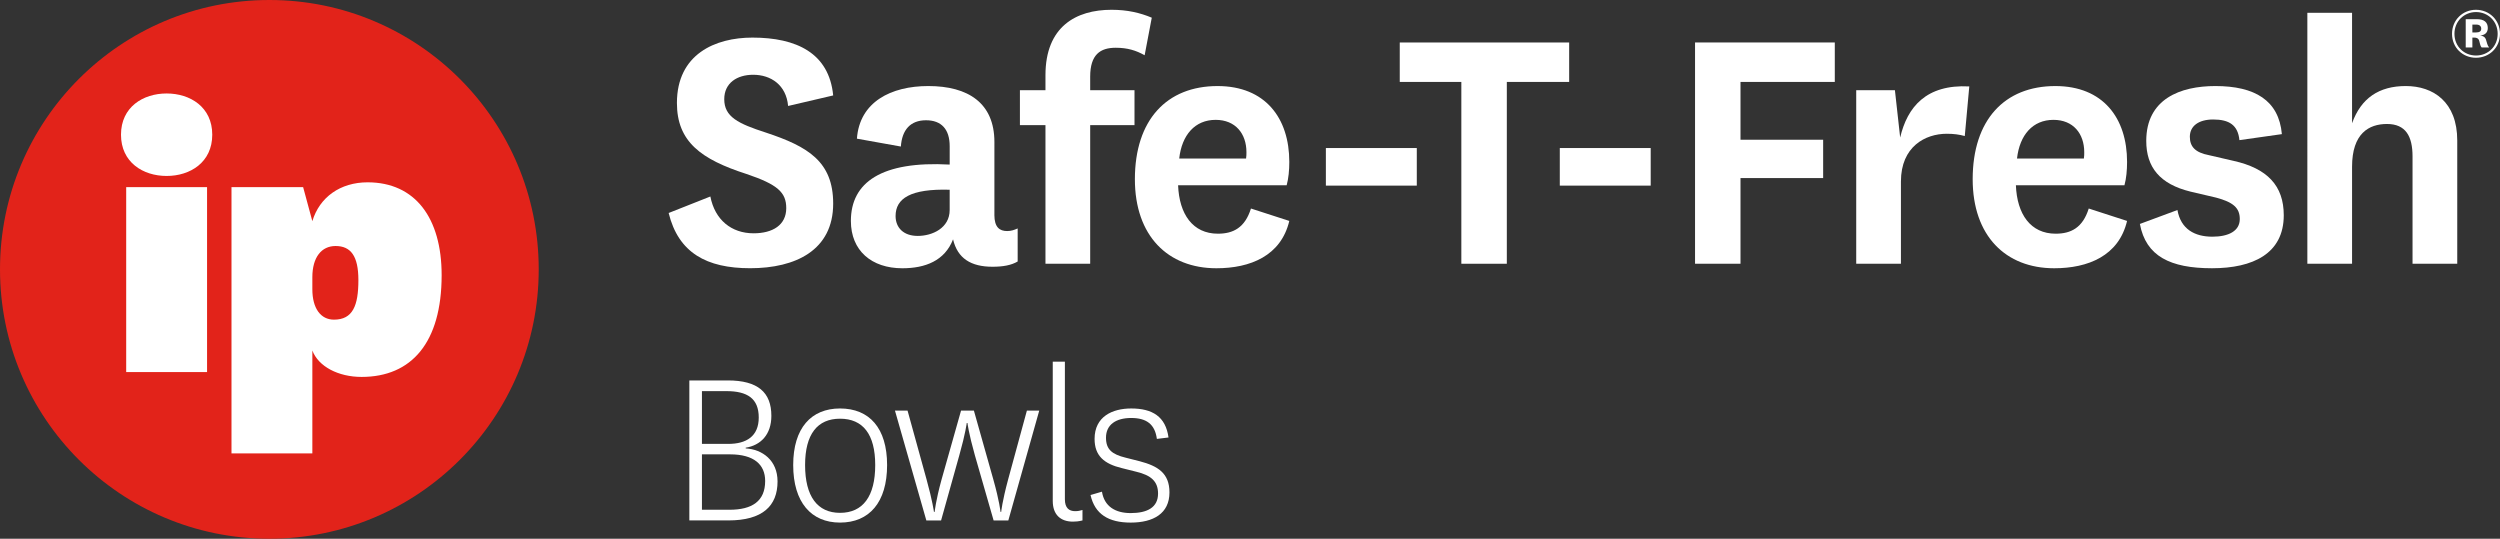
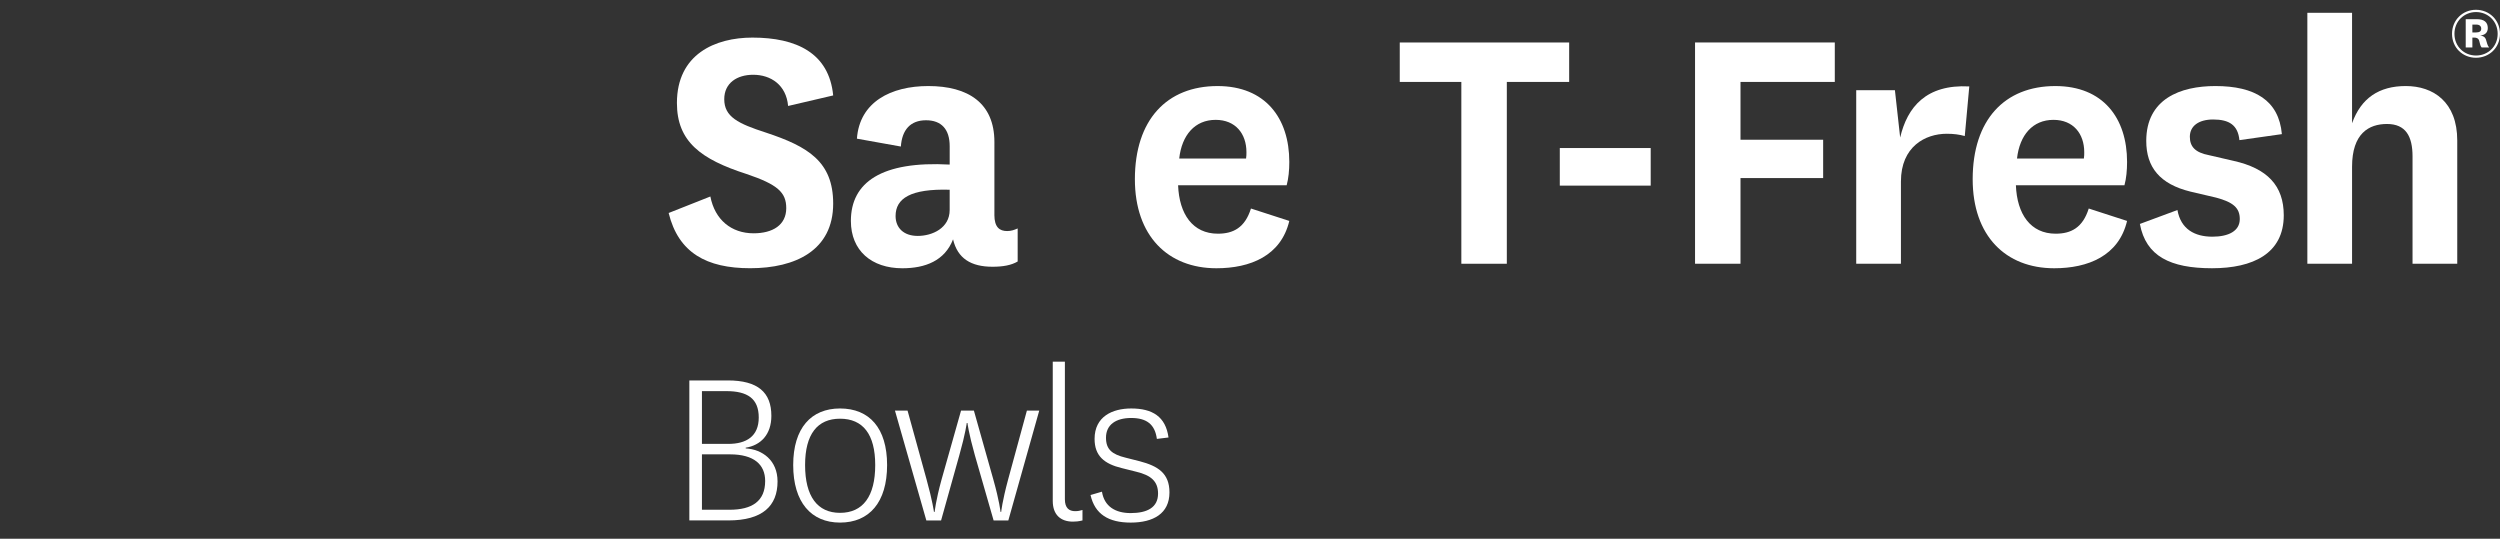
<svg xmlns="http://www.w3.org/2000/svg" version="1.1" id="Layer_1" x="0px" y="0px" width="188.581px" height="40.639px" viewBox="0 0 188.581 40.639" enable-background="new 0 0 188.581 40.639" xml:space="preserve">
  <rect x="0" y="0" width="188.581" height="40.639" fill="#333333" stroke="none" />
  <g>
-     <circle fill="#FFFFFF" cx="20.448" cy="20.326" r="18.448" />
    <g>
      <g>
-         <path fill="#E2231A" d="M25.312,18.557c-1.056,0-1.751,0.846-1.751,2.354v0.908c0,1.449,0.634,2.293,1.63,2.293     c1.42,0,1.843-1.055,1.843-2.988C27.034,19.312,26.46,18.557,25.312,18.557z" />
-         <path fill="#E2231A" d="M20.318,0C9.096,0,0,9.097,0,20.319c0,11.22,9.096,20.319,20.318,20.319     c11.224,0,20.319-9.1,20.319-20.319C40.637,9.097,31.542,0,20.318,0z M15.619,28.066h-6.1v-13.95h6.1V28.066z M12.568,13.273     c-1.78,0-3.441-1.028-3.441-3.113c0-2.082,1.662-3.109,3.441-3.109c1.782,0,3.443,1.027,3.443,3.109     C16.011,12.245,14.351,13.273,12.568,13.273z M27.275,28.432c-1.752,0-3.262-0.785-3.714-1.994v7.762h-6.099V14.116h5.404     l0.695,2.567c0.542-1.811,2.114-2.93,4.167-2.93c3.592,0,5.586,2.688,5.586,7.006C33.314,25.834,31.05,28.432,27.275,28.432z" />
-       </g>
+         </g>
      <g>
        <path fill="#FFFFFF" d="M53.584,14.822c0.34,1.758,1.587,2.777,3.259,2.777c1.446,0,2.466-0.625,2.466-1.898     c0-1.19-0.652-1.785-3.004-2.578c-3.429-1.105-5.243-2.438-5.243-5.355c0-3.684,2.89-4.932,5.695-4.932     c3.316,0,5.782,1.162,6.092,4.363l-3.4,0.795c-0.141-1.588-1.304-2.354-2.635-2.354c-1.219,0-2.182,0.623-2.182,1.842     c0,1.333,1.048,1.844,3.145,2.521c3.173,1.049,5.072,2.184,5.072,5.357c0,3.514-2.833,4.873-6.262,4.873     c-3.287,0-5.412-1.161-6.149-4.166L53.584,14.822z" />
        <path fill="#FFFFFF" d="M75.008,16.21c0,0.937,0.396,1.219,0.963,1.219c0.312,0,0.539-0.085,0.794-0.198v2.494     c-0.482,0.283-1.105,0.396-1.899,0.396c-1.615,0-2.635-0.622-2.975-2.067c-0.624,1.615-2.097,2.182-3.825,2.182     c-2.324,0-3.882-1.332-3.882-3.57c0-2.919,2.324-4.533,7.453-4.252v-1.387c0-1.275-0.624-1.955-1.785-1.955     c-1.19,0-1.813,0.736-1.898,1.982l-3.315-0.594c0.198-2.777,2.579-3.969,5.384-3.969c3.004,0,4.987,1.277,4.987,4.224V16.21z      M71.636,14.312c-2.947-0.086-4.08,0.652-4.08,1.982c0,0.879,0.594,1.502,1.671,1.502c1.105,0,2.409-0.595,2.409-1.955V14.312z" />
-         <path fill="#FFFFFF" d="M76.935,9.439V6.803h1.927V5.67c0-3.656,2.296-4.932,4.987-4.932c1.19,0,2.153,0.227,3.032,0.596     l-0.538,2.834c-0.651-0.368-1.304-0.566-2.182-0.566c-1.162,0-1.926,0.51-1.926,2.182v1.02h3.343v2.637h-3.343v10.455h-3.373     V9.439H76.935z" />
        <path fill="#FFFFFF" d="M94.363,15.729l2.892,0.936c-0.625,2.636-2.948,3.57-5.499,3.57c-3.655,0-6.149-2.438-6.149-6.716     c0-4.478,2.409-7.028,6.234-7.028c3.599,0,5.414,2.41,5.414,5.725c0,0.625-0.059,1.248-0.199,1.757h-8.19     c0.085,2.183,1.105,3.655,3.004,3.655C93.031,17.627,93.91,17.174,94.363,15.729z M93.994,11.961     c0.028-0.199,0.028-0.312,0.028-0.482c0-1.389-0.821-2.438-2.323-2.438c-1.559,0-2.55,1.135-2.749,2.92H93.994z" />
-         <path fill="#FFFFFF" d="M100.014,11.167h6.858v2.835h-6.858V11.167z" />
        <path fill="#FFFFFF" d="M110.233,19.895V6.18h-4.646V3.205h12.779V6.18h-4.703v13.715H110.233z" />
        <path fill="#FFFFFF" d="M117.659,11.167h6.857v2.835h-6.857V11.167z" />
        <path fill="#FFFFFF" d="M127.861,19.895V3.205h10.542V6.18h-7.113v4.363h6.234v2.891h-6.234v6.461H127.861z" />
        <path fill="#FFFFFF" d="M148.208,10.261c-0.426-0.114-0.821-0.171-1.359-0.171c-1.615,0-3.457,0.963-3.457,3.6v6.205h-3.373     V6.803h2.919l0.396,3.57c0.539-2.295,1.956-4.023,5.214-3.854L148.208,10.261z" />
        <path fill="#FFFFFF" d="M157.559,15.729l2.891,0.936c-0.623,2.636-2.946,3.57-5.497,3.57c-3.655,0-6.149-2.438-6.149-6.716     c0-4.478,2.409-7.028,6.234-7.028c3.6,0,5.412,2.41,5.412,5.725c0,0.625-0.057,1.248-0.197,1.757h-8.189     c0.084,2.183,1.105,3.655,3.003,3.655C156.227,17.627,157.106,17.174,157.559,15.729z M157.192,11.961     c0.027-0.199,0.027-0.312,0.027-0.482c0-1.389-0.821-2.438-2.322-2.438c-1.559,0-2.551,1.135-2.75,2.92H157.192z" />
        <path fill="#FFFFFF" d="M164.249,15.842c0.254,1.445,1.304,2.012,2.635,2.012c1.219,0,2.068-0.425,2.068-1.332     c0-0.85-0.51-1.273-1.784-1.615l-1.927-0.451c-2.324-0.568-3.344-1.843-3.344-3.826c0-3.174,2.578-4.139,5.213-4.139     c2.976,0,4.789,1.078,5.017,3.627l-3.202,0.453c-0.113-1.131-0.766-1.557-1.984-1.557c-1.076,0-1.756,0.481-1.756,1.303     c0,0.736,0.396,1.19,1.444,1.389l1.843,0.426c2.55,0.566,3.797,1.871,3.797,4.107c0,2.893-2.324,3.996-5.412,3.996     c-3.146,0-4.988-0.907-5.441-3.342L164.249,15.842z" />
        <path fill="#FFFFFF" d="M177.421,9.297c0.679-1.899,2.04-2.807,4.052-2.807c2.068,0,3.883,1.191,3.883,4.109v9.295h-3.373v-8.104     c0-1.503-0.51-2.438-1.926-2.438c-1.361,0-2.636,0.707-2.636,3.23v7.311h-3.372V0.965h3.372V9.297z" />
      </g>
      <g>
        <path fill="#FFFFFF" d="M56.249,33.824c1.255,0.072,2.403,0.897,2.403,2.492c0,1.848-1.13,2.941-3.712,2.941h-2.941V28.697h2.905     c2.259,0,3.282,0.896,3.282,2.672c0,1.416-0.807,2.223-1.937,2.402V33.824z M54.939,33.484c1.363,0,2.295-0.574,2.295-1.99     c0-1.436-0.86-1.99-2.438-1.99h-1.847v3.98H54.939z M52.949,38.452h2.08c1.704,0,2.689-0.646,2.689-2.171     c0-1.236-0.842-2.008-2.653-2.008h-2.116V38.452z" />
        <path fill="#FFFFFF" d="M59.833,35.08c0-2.797,1.362-4.268,3.533-4.268c2.206,0,3.55,1.471,3.55,4.268     c0,2.814-1.344,4.34-3.55,4.34C61.196,39.42,59.833,37.895,59.833,35.08z M60.73,35.08c0,2.367,0.932,3.605,2.636,3.605     c1.722,0,2.654-1.238,2.654-3.605c0-2.331-0.932-3.496-2.654-3.496C61.662,31.584,60.73,32.749,60.73,35.08z" />
        <path fill="#FFFFFF" d="M74.931,36.174c0.466,1.65,0.539,2.438,0.539,2.438h0.053c0,0,0.072-0.771,0.521-2.438l1.417-5.201h0.932     l-2.332,8.285h-1.111l-1.417-4.931c-0.465-1.649-0.555-2.421-0.555-2.421h-0.054c0,0-0.09,0.771-0.556,2.421l-1.38,4.931h-1.112     l-2.367-8.285h0.95l1.436,5.201c0.447,1.613,0.555,2.438,0.555,2.438h0.054c0,0,0.072-0.806,0.52-2.438l1.47-5.201h0.969     L74.931,36.174z" />
        <path fill="#FFFFFF" d="M81.654,39.258c-0.305,0.073-0.503,0.09-0.718,0.09c-0.932,0-1.524-0.52-1.524-1.561V27.279h0.915v10.383     c0,0.664,0.322,0.896,0.771,0.896c0.233,0,0.376-0.035,0.556-0.09V39.258z" />
        <path fill="#FFFFFF" d="M83.123,37.089c0.179,1.11,1.004,1.614,2.17,1.614c1.255,0,2.062-0.431,2.062-1.471     c0-0.916-0.52-1.381-1.65-1.65l-1.076-0.27c-1.344-0.322-2.062-0.932-2.062-2.205c0-1.686,1.345-2.295,2.762-2.295     c1.596,0,2.601,0.609,2.815,2.188l-0.878,0.107c-0.144-1.094-0.771-1.578-1.937-1.578c-1.148,0-1.901,0.502-1.901,1.488     c0,0.879,0.449,1.256,1.488,1.508l1.059,0.268c1.362,0.359,2.241,0.896,2.241,2.351c0,1.595-1.219,2.276-2.923,2.276     c-1.686,0-2.708-0.646-3.031-2.08L83.123,37.089z" />
      </g>
      <g>
        <path fill="#FFFFFF" d="M186.768,0.738c0.998,0,1.812,0.762,1.812,1.812s-0.814,1.807-1.812,1.807     c-0.997,0-1.806-0.756-1.806-1.807S185.771,0.738,186.768,0.738z M186.774,4.188c0.898,0,1.631-0.68,1.631-1.637     c0-0.955-0.732-1.641-1.631-1.641c-0.897,0-1.629,0.686-1.629,1.641C185.145,3.508,185.876,4.188,186.774,4.188z M187.193,3.578     c-0.052-0.064-0.089-0.13-0.112-0.234l-0.064-0.248c-0.047-0.195-0.195-0.262-0.383-0.262h-0.137v0.744h-0.502v-2.13h0.857     c0.507,0,0.809,0.212,0.809,0.667c0,0.372-0.254,0.544-0.58,0.56c0.232,0.036,0.371,0.108,0.443,0.319l0.095,0.318     c0.035,0.107,0.076,0.195,0.142,0.266H187.193z M186.497,2.451h0.242c0.313,0,0.426-0.1,0.426-0.289s-0.131-0.308-0.373-0.308     h-0.295V2.451z" />
      </g>
    </g>
  </g>
</svg>